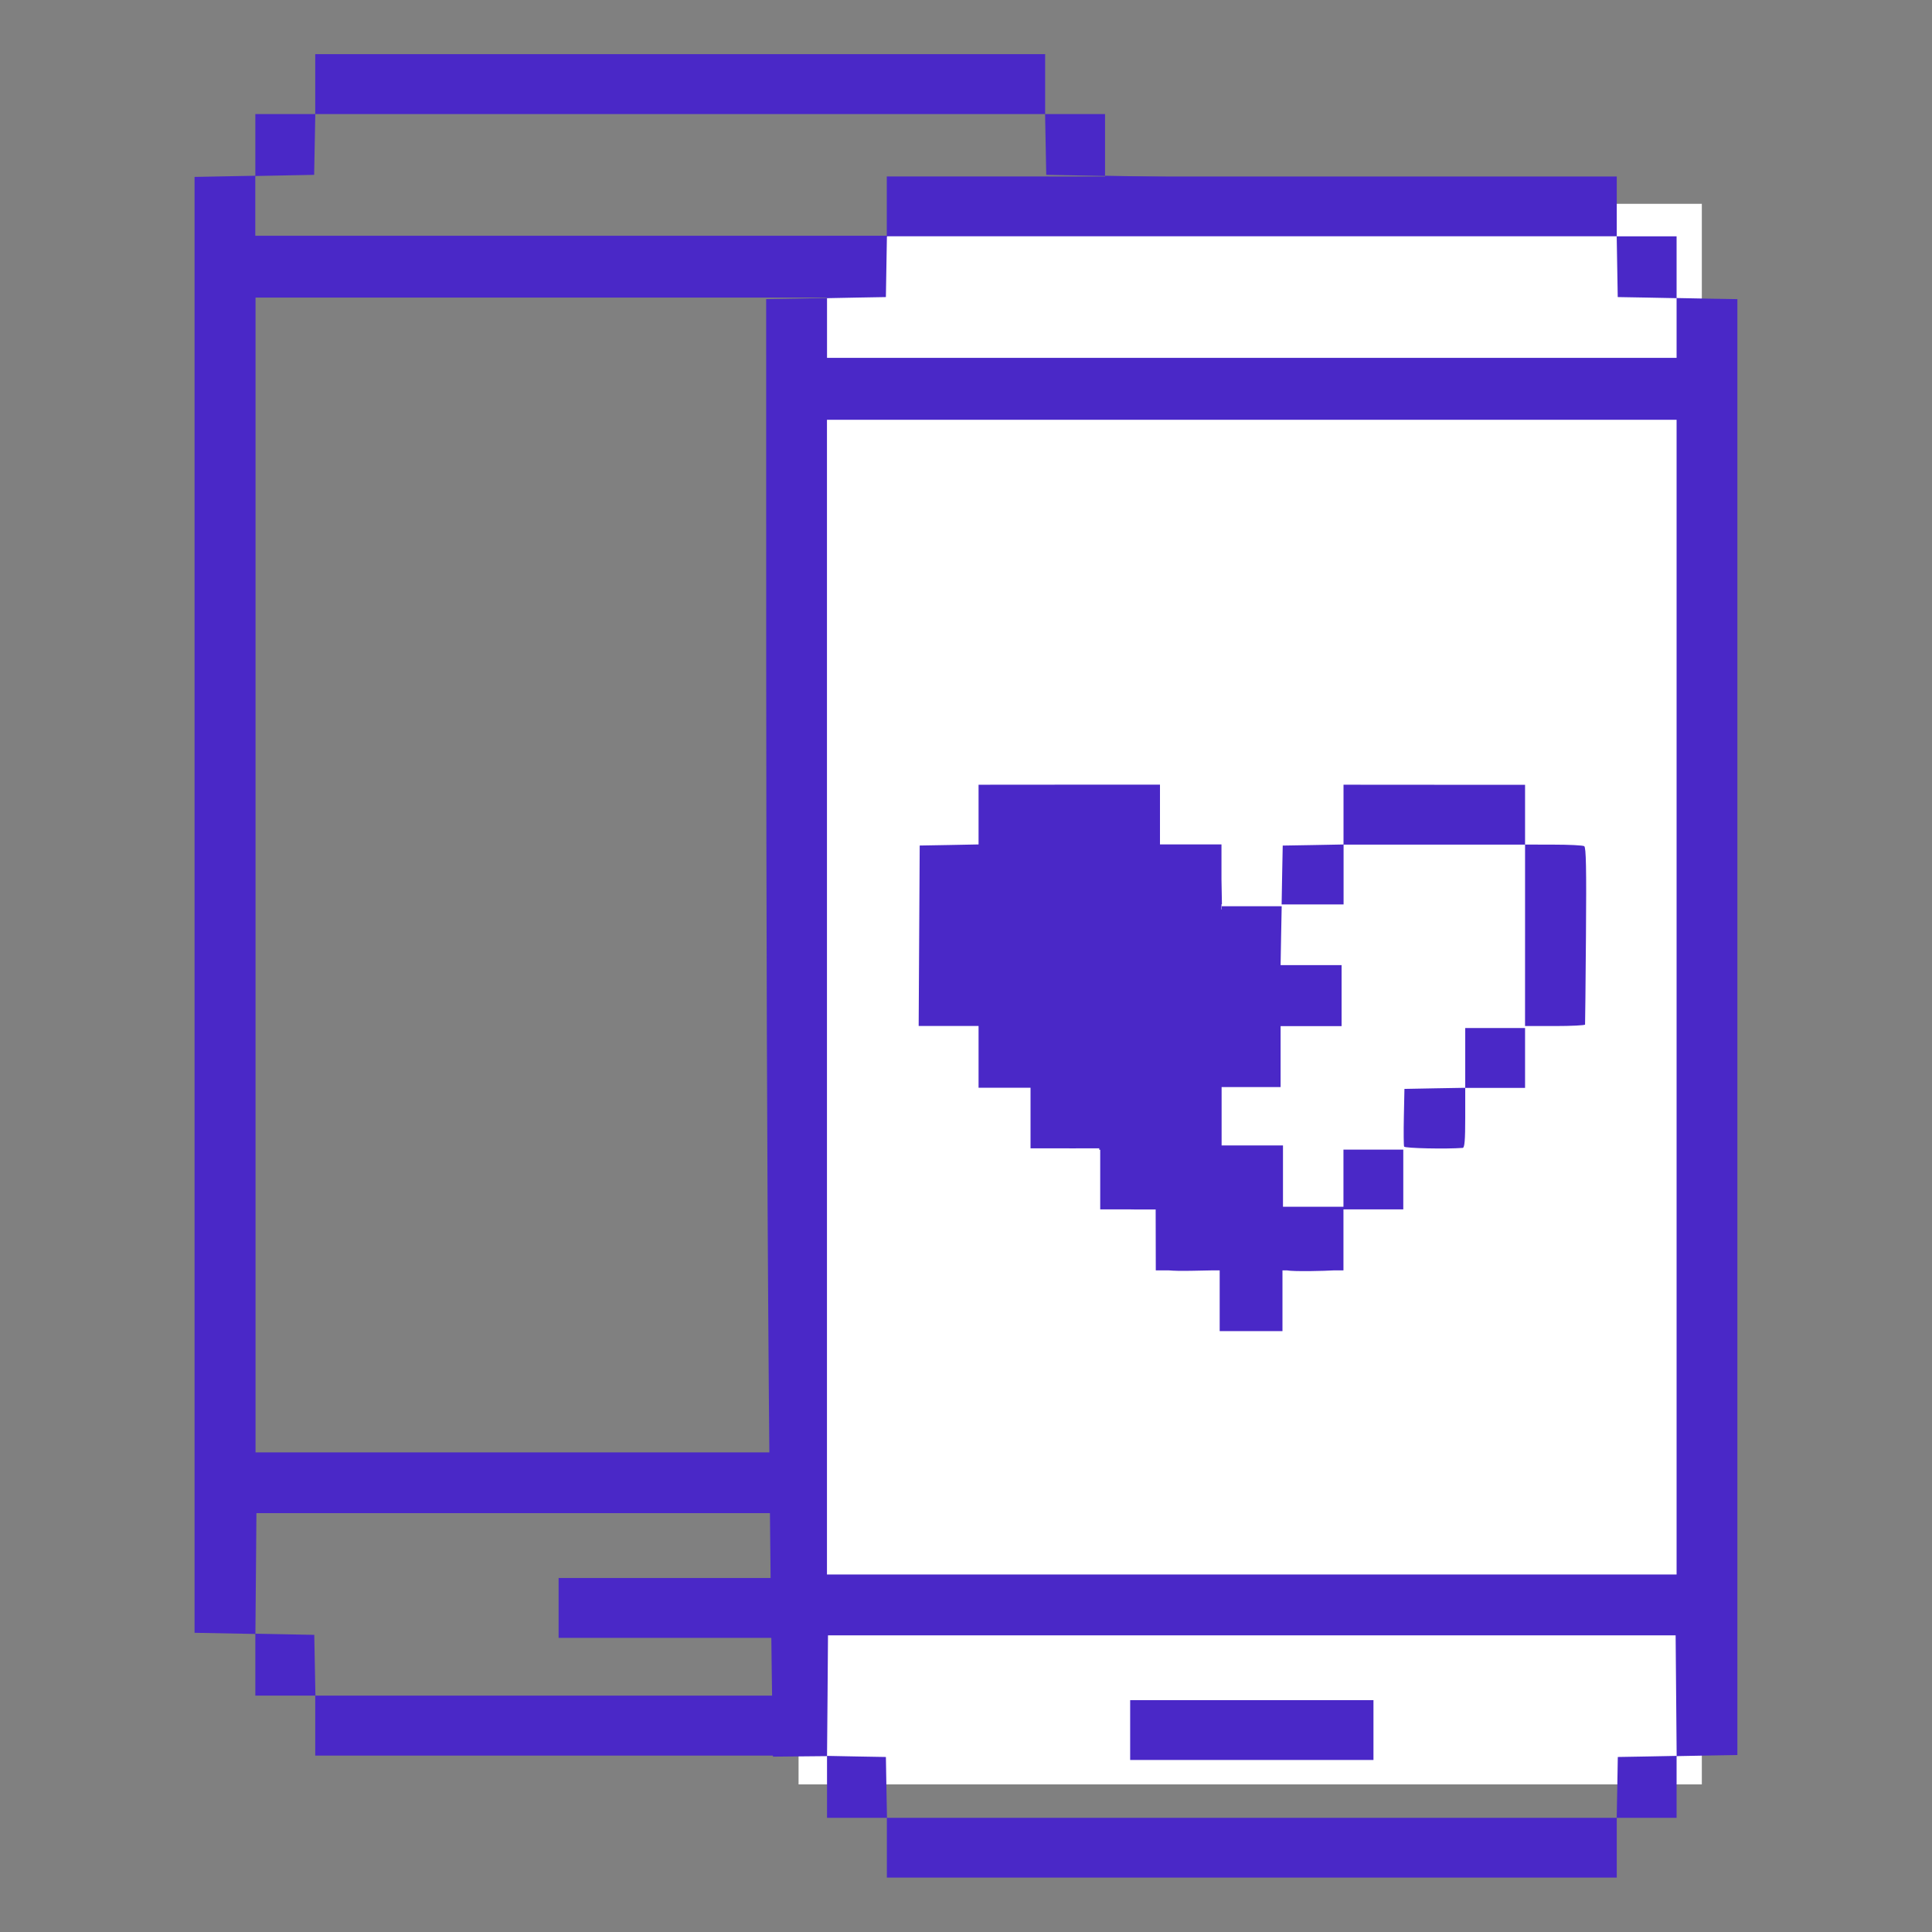
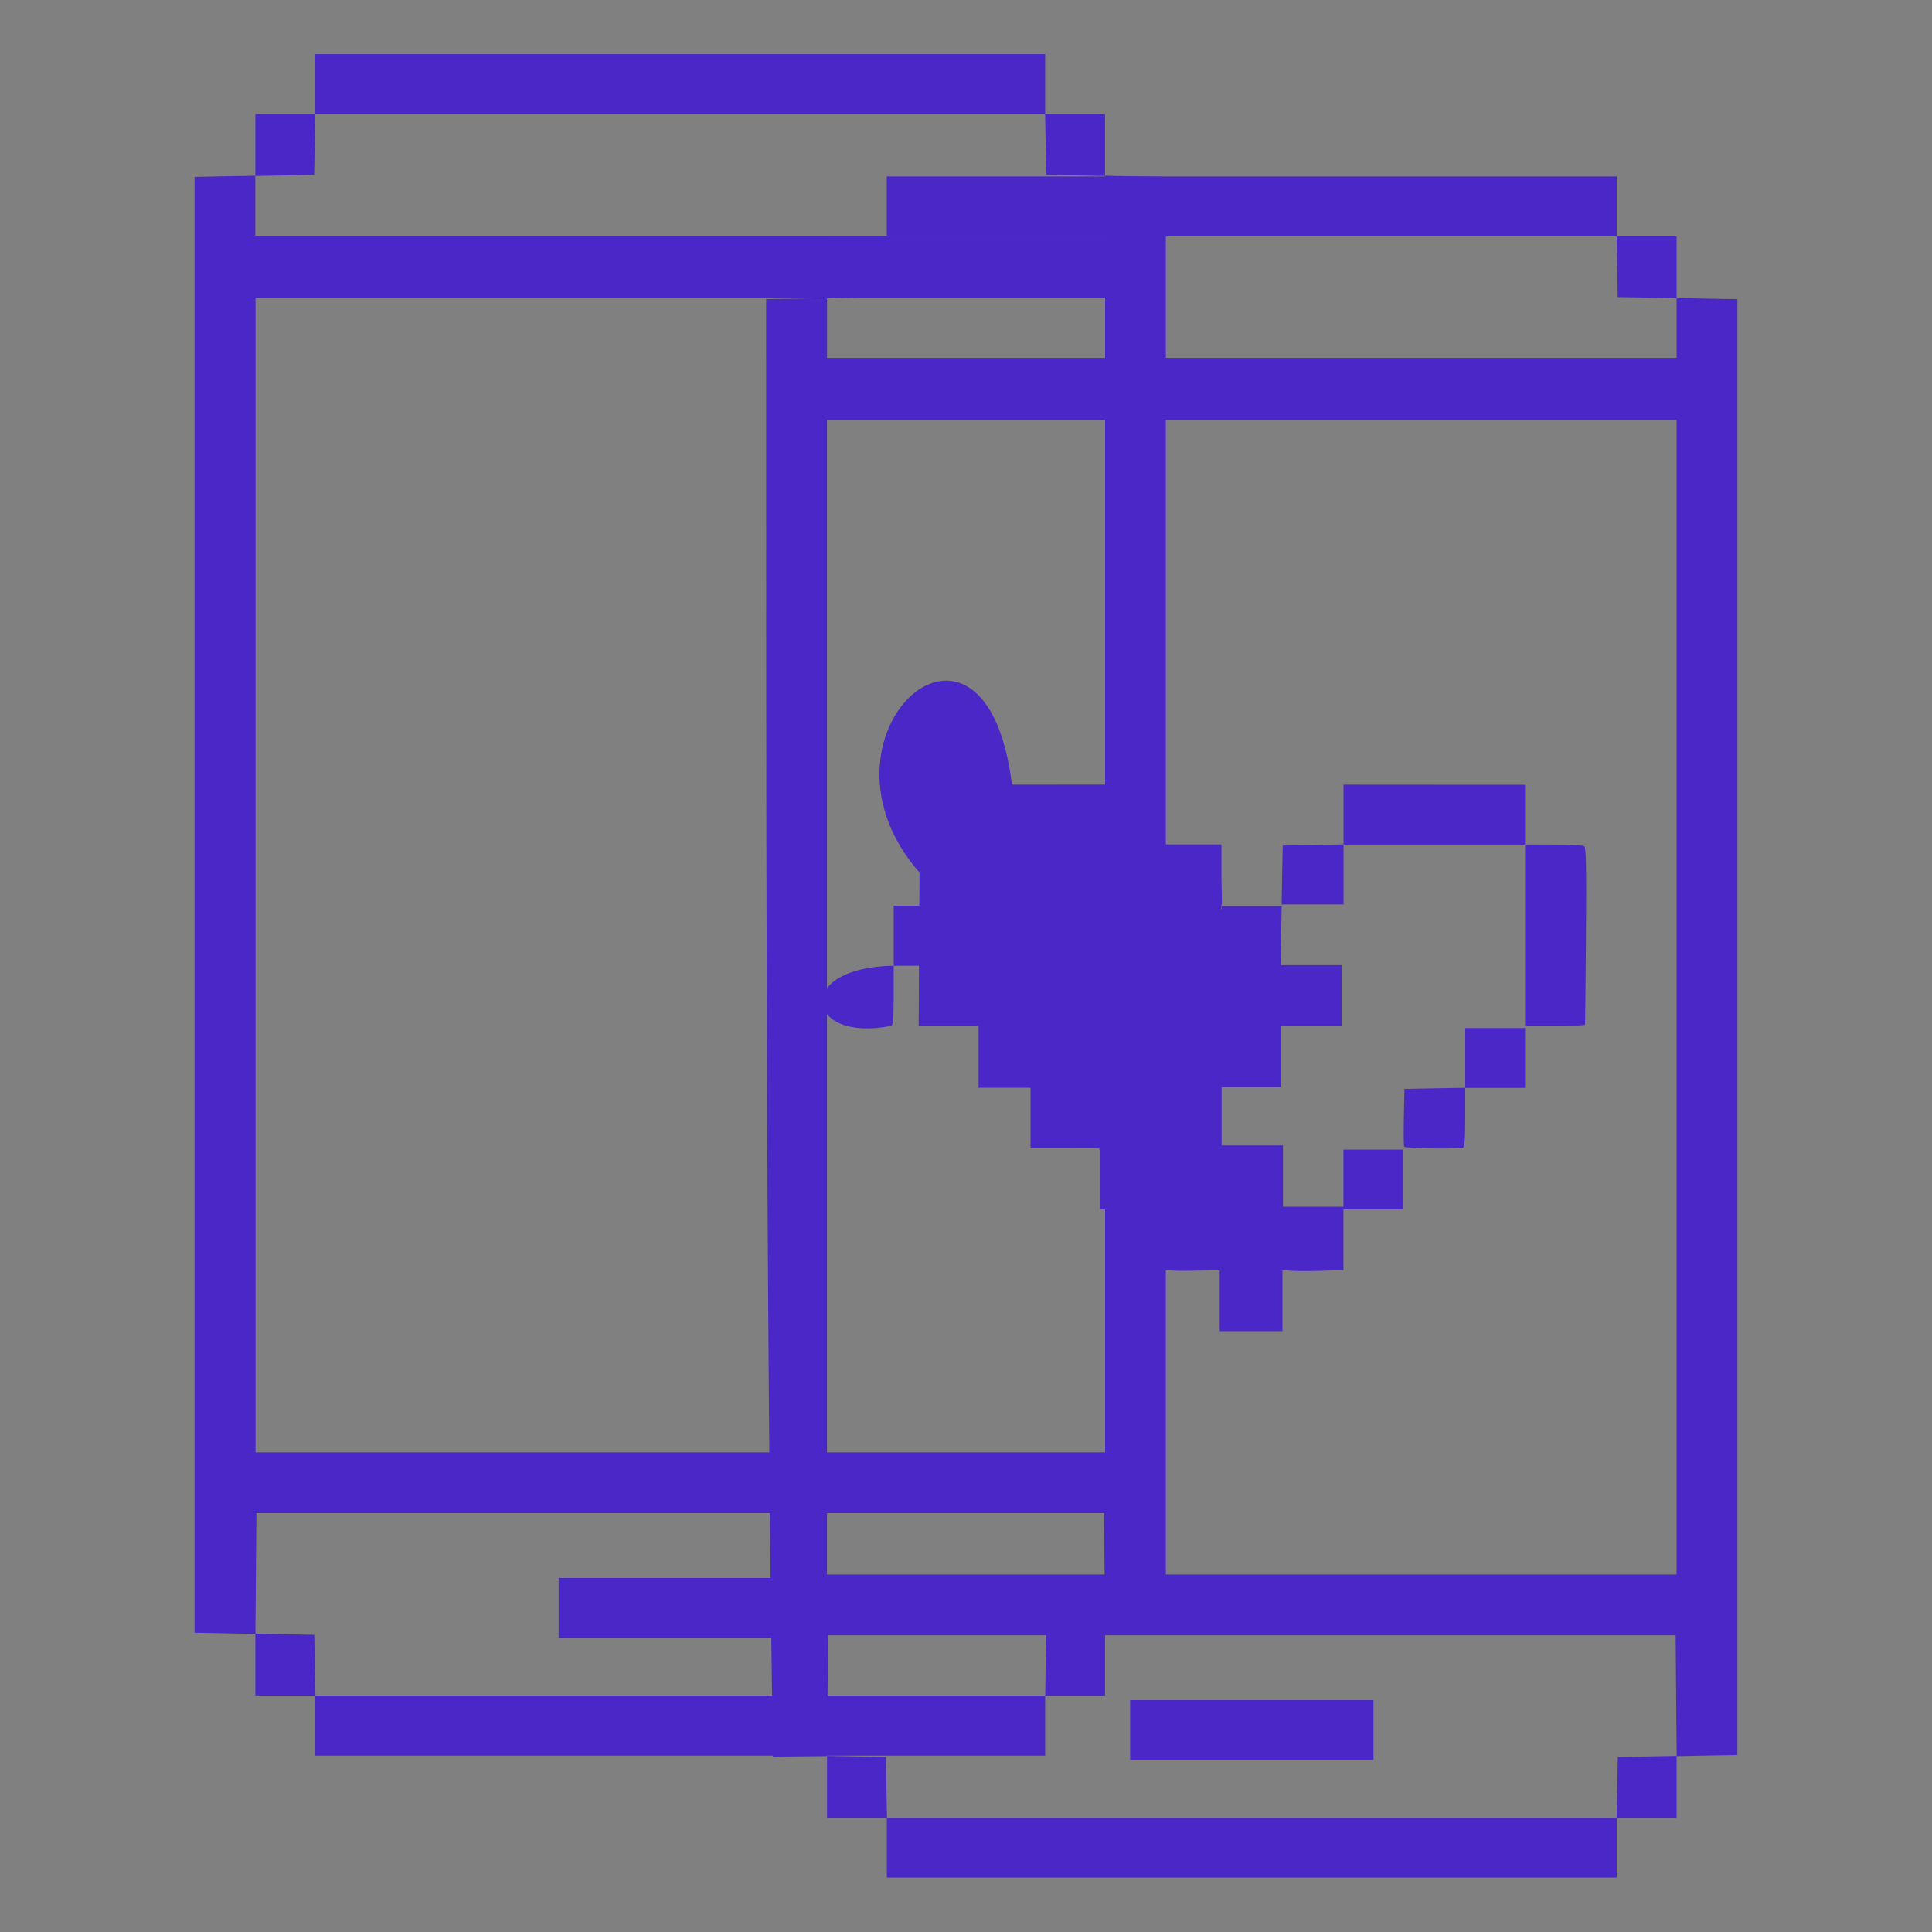
<svg xmlns="http://www.w3.org/2000/svg" xmlns:ns1="http://www.inkscape.org/namespaces/inkscape" xmlns:ns2="http://sodipodi.sourceforge.net/DTD/sodipodi-0.dtd" width="30mm" height="30mm" viewBox="0 0 30 30" version="1.1" id="svg7139" ns1:export-filename="/home/tereseta/Escritorio/controlyvigilanciadigital.png" ns1:export-xdpi="300" ns1:export-ydpi="300" ns1:version="1.0.2 (1.0.2+r75+1)" ns2:docname="controlyvigilanciadigital_03ok.svg">
  <rect x="0" y="0" width="30" height="30" fill="#808080" stroke="none" />
  <defs id="defs7133" />
  <ns2:namedview id="base" pagecolor="#ffffff" bordercolor="#666666" borderopacity="1.0" ns1:pageopacity="0.0" ns1:pageshadow="2" ns1:zoom="1.4" ns1:cx="90.350645" ns1:cy="136.74087" ns1:document-units="mm" ns1:current-layer="layer1" ns1:document-rotation="0" showgrid="false" ns1:window-width="1920" ns1:window-height="1023" ns1:window-x="0" ns1:window-y="33" ns1:window-maximized="1" width="150mm" />
  <g ns1:label="Capa 1" ns1:groupmode="layer" id="layer1">
    <g id="g876" transform="translate(-85.892,-5)">
      <path style="color:#000000;font-style:normal;font-variant:normal;font-weight:normal;font-stretch:normal;font-size:medium;line-height:normal;font-family:sans-serif;font-variant-ligatures:normal;font-variant-position:normal;font-variant-caps:normal;font-variant-numeric:normal;font-variant-alternates:normal;font-variant-east-asian:normal;font-feature-settings:normal;font-variation-settings:normal;text-indent:0;text-align:start;text-decoration:none;text-decoration-line:none;text-decoration-style:solid;text-decoration-color:#000000;letter-spacing:normal;word-spacing:normal;text-transform:none;writing-mode:lr-tb;direction:ltr;text-orientation:mixed;dominant-baseline:auto;baseline-shift:baseline;text-anchor:start;white-space:normal;shape-padding:0;shape-margin:0;inline-size:0;clip-rule:nonzero;display:inline;overflow:visible;visibility:visible;isolation:auto;mix-blend-mode:normal;color-interpolation:sRGB;color-interpolation-filters:linearRGB;solid-color:#000000;solid-opacity:1;vector-effect:none;fill:#4a28c7;fill-opacity:1;fill-rule:nonzero;stroke:none;stroke-width:0.031;stroke-linecap:butt;stroke-linejoin:miter;stroke-miterlimit:4;stroke-dasharray:none;stroke-dashoffset:0;stroke-opacity:1;color-rendering:auto;image-rendering:auto;shape-rendering:auto;text-rendering:auto;enable-background:accumulate;stop-color:#000000" d="m 90.787,31.795 v -0.465 h -0.465 -0.465 v -0.479 -0.479 l -0.472,-0.009 -0.472,-0.009 V 19.051 7.747 l 0.472,-0.009 0.472,-0.009 v -0.479 -0.479 h 0.465 0.465 v -0.465 -0.465 h 5.667 5.667 v 0.465 0.465 h 0.465 0.465 v 0.479 0.479 l 0.472,0.009 0.472,0.009 v 11.304 11.304 l -0.472,0.009 -0.472,0.009 v 0.479 0.479 h -0.465 -0.465 v 0.465 0.465 h -5.667 -5.667 z m 11.342,-0.937 0.009,-0.472 0.457,-0.009 0.457,-0.009 -0.008,-0.936 -0.008,-0.936 h -6.581 -6.581 l -0.008,0.936 -0.008,0.936 0.457,0.009 0.457,0.009 0.009,0.472 0.009,0.472 h 5.666 5.666 z m -7.563,-0.89 v -0.465 h 1.889 1.889 v 0.465 0.465 h -1.889 -1.889 z m 8.486,-11.381 v -8.966 h -6.596 -6.596 v 8.966 8.966 h 6.596 6.596 z m -3.283,1.407 v -0.464 -0.464 h 0.465 0.465 v 0.465 0.465 h -0.465 -0.465 v 0.465 c 0,0.349 -0.01,0.465 -0.039,0.468 -1.329,0.269 -1.539,-0.905 0.039,-0.934 z m 1.875,-2.367 c -0.006,0.749 -0.012,1.372 -0.014,1.385 -0.002,0.013 -0.212,0.023 -0.468,0.023 h -0.465 c -2.968,-2.254 0.725,-5.727 0.946,-1.408 z m 1.408,-9.43 v -0.464 l -0.457,-0.009 -0.457,-0.009 -0.009,-0.472 -0.009,-0.472 h -5.666 -5.666 l -0.009,0.472 -0.009,0.472 -0.457,0.009 -0.457,0.009 v 0.464 0.464 h 6.596 6.596 z" id="path5115-5" />
-       <path id="rect5119-6" style="fill:#ffffff;fill-opacity:1;stroke:none;stroke-width:1.32;stroke-linecap:square;stop-color:#000000" d="m 99.664,8.67 0.36,-0.505 h 12.294 v 24.543 H 98.292 v -22.624 z" ns2:nodetypes="ccccccc" />
      <path style="color:#000000;font-style:normal;font-variant:normal;font-weight:normal;font-stretch:normal;font-size:medium;line-height:normal;font-family:sans-serif;font-variant-ligatures:normal;font-variant-position:normal;font-variant-caps:normal;font-variant-numeric:normal;font-variant-alternates:normal;font-variant-east-asian:normal;font-feature-settings:normal;font-variation-settings:normal;text-indent:0;text-align:start;text-decoration:none;text-decoration-line:none;text-decoration-style:solid;text-decoration-color:#000000;letter-spacing:normal;word-spacing:normal;text-transform:none;writing-mode:lr-tb;direction:ltr;text-orientation:mixed;dominant-baseline:auto;baseline-shift:baseline;text-anchor:start;white-space:normal;shape-padding:0;shape-margin:0;inline-size:0;clip-rule:nonzero;display:inline;overflow:visible;visibility:visible;isolation:auto;mix-blend-mode:normal;color-interpolation:sRGB;color-interpolation-filters:linearRGB;solid-color:#000000;solid-opacity:1;vector-effect:none;fill:#4a28c7;fill-opacity:1;fill-rule:nonzero;stroke:none;stroke-width:0.031;stroke-linecap:butt;stroke-linejoin:miter;stroke-miterlimit:4;stroke-dasharray:none;stroke-dashoffset:0;stroke-opacity:1;color-rendering:auto;image-rendering:auto;shape-rendering:auto;text-rendering:auto;enable-background:accumulate;stop-color:#000000" d="m 99.662,7.74 v 0.465 0.464 h -0.464 -0.465 v 0.479 0.479 l -0.472,0.009 -0.472,0.008 c 0,7.545 -0.007,15.089 0.105,22.633 l 0.84,-0.008 v 0.479 0.479 h 0.465 0.464 v 0.464 0.464 h 5.667 5.667 v -0.464 -0.464 h 0.465 0.464 v -0.479 -0.479 l 0.472,-0.009 0.472,-0.008 V 20.949 9.645 l -0.472,-0.008 -0.472,-0.009 v -0.479 -0.479 h -0.464 -0.465 v -0.464 -0.465 h -5.667 z m 0.002,0.929 h 5.666 5.666 l 0.008,0.472 0.008,0.472 0.457,0.008 0.457,0.009 v 0.464 0.463 h -6.596 -6.596 v -0.463 -0.464 l 0.457,-0.009 0.457,-0.008 0.008,-0.472 z m -0.931,2.849 h 6.597 6.596 v 8.965 8.966 h -6.596 -6.597 z m 8.021,5.667 v 0.464 0.464 l -0.472,0.009 -0.472,0.008 -0.009,0.457 -0.008,0.457 h 0.481 0.481 v -0.465 -0.464 h 1.409 1.409 v -0.464 -0.465 h -1.409 z m -5.667,3.5e-4 v 0.463 0.057 0.407 l -0.457,0.009 -0.457,0.008 -0.008,1.401 -0.008,1.401 h 0.465 0.465 v 0.031 0.464 0.464 h 0.807 v 0.941 h 0.592 c 0.012,-10e-6 0.02,6.9e-4 0.032,6.9e-4 l 0.111,-6.9e-4 h 0.332 v 0.022 h 0.015 v 0.462 0.464 h 0.465 c 0.132,0.004 0.293,5.2e-4 0.396,0.001 l 0.002,0.946 h 0.202 c 0.075,0.007 0.191,0.01 0.374,0.006 l 0.3,-0.006 h 0.116 v 0.943 h 0.975 v -0.943 h 0.068 c 0.061,0.01 0.17,0.013 0.373,0.011 0.151,-0.002 0.271,-0.006 0.357,-0.011 h 0.149 v -0.486 -0.461 h 0.464 0.465 v -0.464 -0.464 h -0.465 -0.464 v 0.463 0.424 h -0.939 v -0.952 h -0.953 v -0.906 h 0.916 v -0.947 h 0.947 v -0.947 h -0.947 l 0.008,-0.457 0.009,-0.457 h -0.465 -0.465 v 0.049 h -0.005 v -0.08 h 0.007 l -0.007,-0.384 v -0.545 h -0.955 v -0.464 -0.464 h -1.409 z m 8.486,0.929 v 1.409 l -3.5e-4,1.409 h 0.465 c 0.255,0 0.466,-0.011 0.467,-0.023 0.002,-0.013 0.008,-0.636 0.014,-1.385 0.008,-1.036 0.002,-1.367 -0.027,-1.385 -0.02,-0.013 -0.236,-0.024 -0.478,-0.024 z m -0.929,2.849 v 0.464 0.464 l -0.472,0.008 -0.472,0.009 -0.009,0.432 c -0.005,0.238 -0.003,0.447 0.004,0.464 0.01,0.026 0.655,0.04 0.91,0.02 0.029,-0.002 0.039,-0.118 0.039,-0.468 v -0.464 h 0.464 0.465 v -0.464 -0.465 h -0.465 z m -9.895,9.43 h 6.581 6.581 l 0.008,0.936 0.008,0.936 -0.457,0.009 -0.457,0.008 -0.008,0.472 -0.009,0.473 h -5.666 -5.665 l -0.009,-0.473 -0.008,-0.472 -0.457,-0.008 -0.457,-0.009 0.008,-0.936 z m 4.692,1.007 v 0.464 0.464 h 1.889 1.889 v -0.464 -0.464 h -1.889 z" id="path5117-3" />
    </g>
  </g>
</svg>